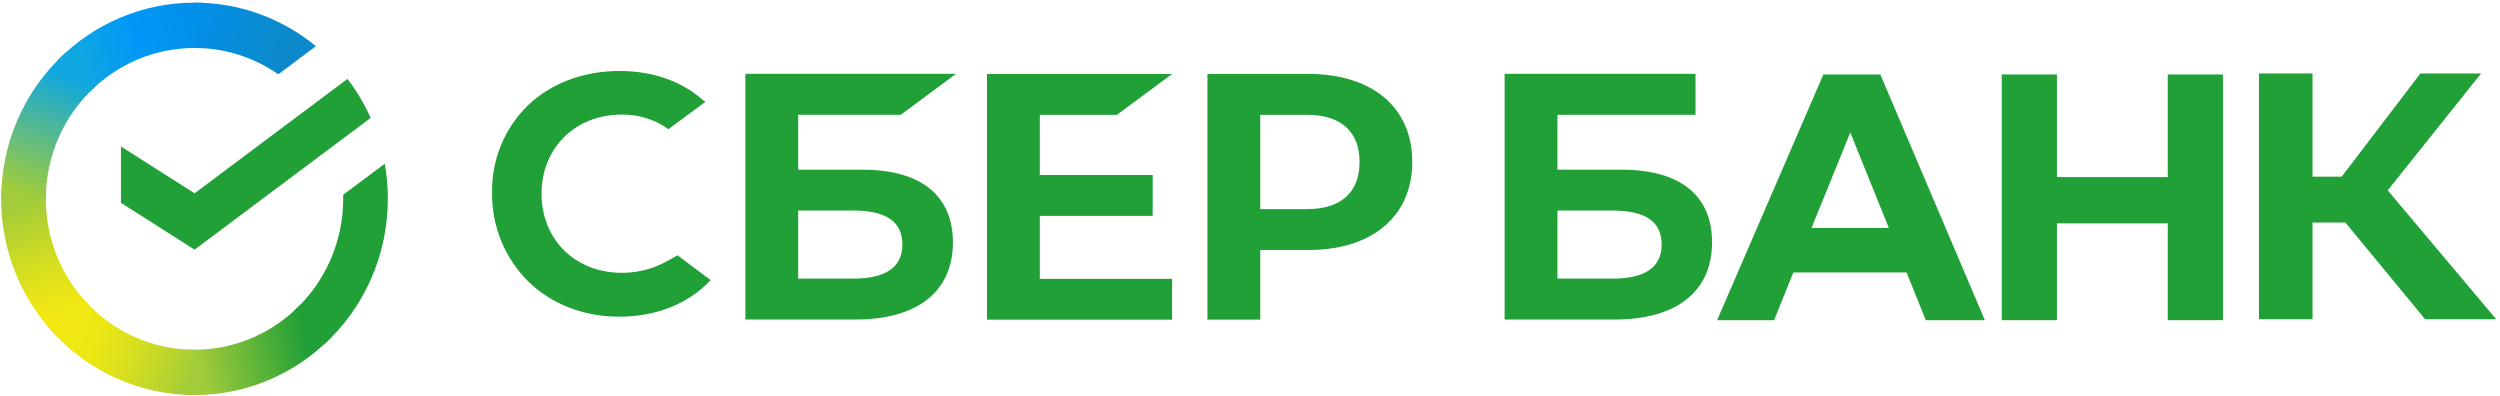
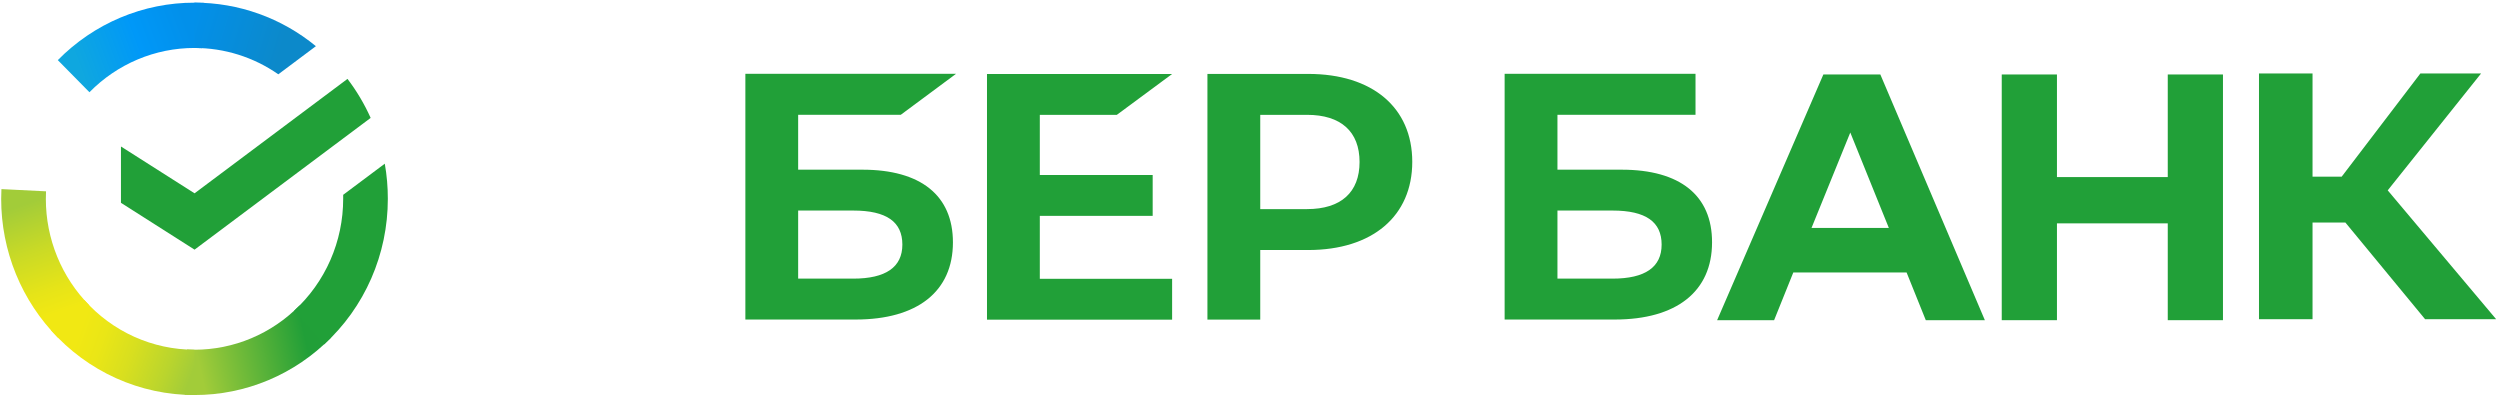
<svg xmlns="http://www.w3.org/2000/svg" width="511" height="81" viewBox="0 0 511 81" fill="none">
  <path d="M71.026 16.125C72.903 18.588 74.492 21.264 75.761 24.1L39.767 51.027L24.724 41.456V29.944L39.767 39.513L71.026 16.125Z" fill="#21A038" />
  <path d="M9.371 40.646C9.371 40.13 9.383 39.616 9.408 39.106L0.292 38.652C0.261 39.314 0.242 39.982 0.242 40.655C0.238 45.921 1.259 51.134 3.245 55.998C5.231 60.861 8.144 65.279 11.816 68.996L18.283 62.437C15.456 59.58 13.213 56.184 11.684 52.444C10.155 48.705 9.369 44.695 9.371 40.646Z" fill="url(#paint0_linear_2624_411)" />
  <path d="M39.759 9.805C40.267 9.805 40.773 9.824 41.276 9.849L41.732 0.594C41.078 0.563 40.42 0.547 39.759 0.547C34.568 0.54 29.428 1.574 24.633 3.59C19.838 5.605 15.482 8.562 11.816 12.29L18.283 18.853C21.098 15.983 24.445 13.706 28.131 12.153C31.816 10.6 35.768 9.802 39.759 9.805Z" fill="url(#paint1_linear_2624_411)" />
  <path d="M39.758 71.482C39.249 71.482 38.743 71.482 38.237 71.441L37.781 80.693C38.437 80.726 39.096 80.744 39.758 80.744C44.946 80.749 50.083 79.714 54.876 77.698C59.668 75.683 64.021 72.726 67.684 68.997L61.23 62.438C58.414 65.306 55.068 67.582 51.383 69.133C47.698 70.686 43.747 71.484 39.758 71.482Z" fill="url(#paint2_linear_2624_411)" />
  <path d="M56.887 15.187L64.57 9.439C57.547 3.668 48.782 0.527 39.746 0.543V9.804C45.865 9.796 51.842 11.673 56.887 15.187Z" fill="url(#paint3_linear_2624_411)" />
  <path d="M79.272 40.642C79.276 38.234 79.069 35.828 78.651 33.457L70.146 39.818C70.146 40.092 70.146 40.366 70.146 40.642C70.148 44.952 69.258 49.214 67.534 53.151C65.809 57.087 63.289 60.614 60.136 63.499L66.27 70.38C70.37 66.624 73.645 62.037 75.885 56.914C78.125 51.79 79.278 46.247 79.272 40.642Z" fill="#21A038" />
  <path d="M39.759 71.484C35.513 71.485 31.314 70.581 27.434 68.832C23.554 67.082 20.079 64.524 17.235 61.324L10.458 67.547C14.158 71.708 18.679 75.033 23.726 77.306C28.774 79.58 34.236 80.751 39.759 80.745V71.484Z" fill="url(#paint4_linear_2624_411)" />
-   <path d="M19.381 17.787L13.25 10.906C9.149 14.661 5.873 19.248 3.632 24.371C1.391 29.494 0.236 35.038 0.242 40.642H9.371C9.369 36.334 10.259 32.072 11.984 28.135C13.708 24.198 16.228 20.672 19.381 17.787Z" fill="url(#paint5_linear_2624_411)" />
  <path d="M228.275 23.479L239.581 15.121H201.741V65.344H239.581V56.987H212.538V44.121H235.607V35.764H212.538V23.479H228.275Z" fill="#21A038" />
  <path d="M176.28 34.683H163.143V23.472H184.109L195.409 15.09H152.353V65.312H174.892C187.527 65.312 194.779 59.565 194.779 49.544C194.779 39.957 188.211 34.683 176.28 34.683ZM174.405 56.952H163.143V43.036H174.405C181.239 43.036 184.443 45.368 184.443 49.994C184.443 54.62 181.034 56.952 174.405 56.952Z" fill="#21A038" />
  <path d="M267.395 15.109H246.798V65.331H257.594V51.104H267.395C280.537 51.104 288.666 44.166 288.666 33.079C288.666 21.994 280.537 15.109 267.395 15.109ZM267.167 42.74H257.594V23.473H267.167C274.08 23.473 277.894 26.896 277.894 33.11C277.894 39.324 274.08 42.74 267.167 42.74Z" fill="#21A038" />
-   <path d="M136.153 53.481C133.364 54.995 130.239 55.781 127.068 55.761C117.577 55.761 110.691 48.962 110.691 39.601C110.691 30.238 117.577 23.423 127.068 23.423C130.491 23.366 133.843 24.407 136.634 26.396L144.185 20.816L143.675 20.451C139.271 16.566 133.384 14.508 126.646 14.508C119.339 14.508 112.712 16.975 107.981 21.462C105.589 23.773 103.697 26.554 102.423 29.631C101.15 32.708 100.521 36.016 100.578 39.347C100.527 42.713 101.153 46.054 102.417 49.171C103.682 52.29 105.559 55.119 107.937 57.493C112.69 62.159 119.302 64.73 126.558 64.73C134.139 64.73 140.766 62.077 145.252 57.248L138.493 52.194L136.153 53.481Z" fill="#21A038" />
  <path d="M331.475 34.683H318.343V23.472H346.563V15.09H307.546V65.312H330.054C342.689 65.312 349.942 59.565 349.942 49.544C349.971 39.957 343.404 34.683 331.475 34.683ZM329.599 56.952H318.343V43.036H329.599C336.433 43.036 339.637 45.368 339.637 49.994C339.637 54.62 336.257 56.952 329.599 56.952Z" fill="#21A038" />
  <path d="M472.682 65.238H461.737V15.016H472.682V36.11H478.64L494.727 15.016H507.132L488.05 38.907L510.207 65.238H495.684L479.399 45.486H472.682V65.238Z" fill="#21A038" />
  <path d="M389.706 55.692H366.552L362.628 65.445H350.98L372.696 15.223H384.341L405.705 65.445H393.631L389.706 55.692ZM386.08 46.592L378.199 27.087L370.272 46.592H386.08Z" fill="#21A038" />
  <path d="M420.441 15.223V36.194H443.09V15.223H454.375V65.445H443.09V45.655H420.441V65.445H409.155V15.223H420.441Z" fill="#21A038" />
  <defs>
    <linearGradient id="paint0_linear_2624_411" x1="13.662" y1="67.841" x2="3.424" y2="38.677" gradientUnits="userSpaceOnUse">
      <stop offset="0.14" stop-color="#F1E813" />
      <stop offset="0.3" stop-color="#E6E418" />
      <stop offset="0.58" stop-color="#C9DA26" />
      <stop offset="0.89" stop-color="#A2CC39" />
    </linearGradient>
    <linearGradient id="paint1_linear_2624_411" x1="14.423" y1="13.927" x2="40.207" y2="4.245" gradientUnits="userSpaceOnUse">
      <stop offset="0.06" stop-color="#0FA7DF" />
      <stop offset="0.54" stop-color="#0098F8" />
      <stop offset="0.92" stop-color="#0290EA" />
    </linearGradient>
    <linearGradient id="paint2_linear_2624_411" x1="37.179" y1="75.153" x2="66.27" y2="68.678" gradientUnits="userSpaceOnUse">
      <stop offset="0.12" stop-color="#A2CC39" />
      <stop offset="0.28" stop-color="#86C239" />
      <stop offset="0.87" stop-color="#219F38" />
    </linearGradient>
    <linearGradient id="paint3_linear_2624_411" x1="37.847" y1="3.645" x2="62.746" y2="11.217" gradientUnits="userSpaceOnUse">
      <stop offset="0.06" stop-color="#0290EA" />
      <stop offset="0.79" stop-color="#0C89CA" />
    </linearGradient>
    <linearGradient id="paint4_linear_2624_411" x1="12.748" y1="66.42" x2="39.877" y2="76.41" gradientUnits="userSpaceOnUse">
      <stop offset="0.13" stop-color="#F1E813" />
      <stop offset="0.3" stop-color="#EAE616" />
      <stop offset="0.53" stop-color="#D8DF1F" />
      <stop offset="0.8" stop-color="#BAD52D" />
      <stop offset="0.98" stop-color="#A2CC39" />
    </linearGradient>
    <linearGradient id="paint5_linear_2624_411" x1="3.643" y1="41.763" x2="14.776" y2="13.227" gradientUnits="userSpaceOnUse">
      <stop offset="0.07" stop-color="#A2CC39" />
      <stop offset="0.26" stop-color="#81C45E" />
      <stop offset="0.92" stop-color="#0FA7DF" />
    </linearGradient>
  </defs>
</svg>